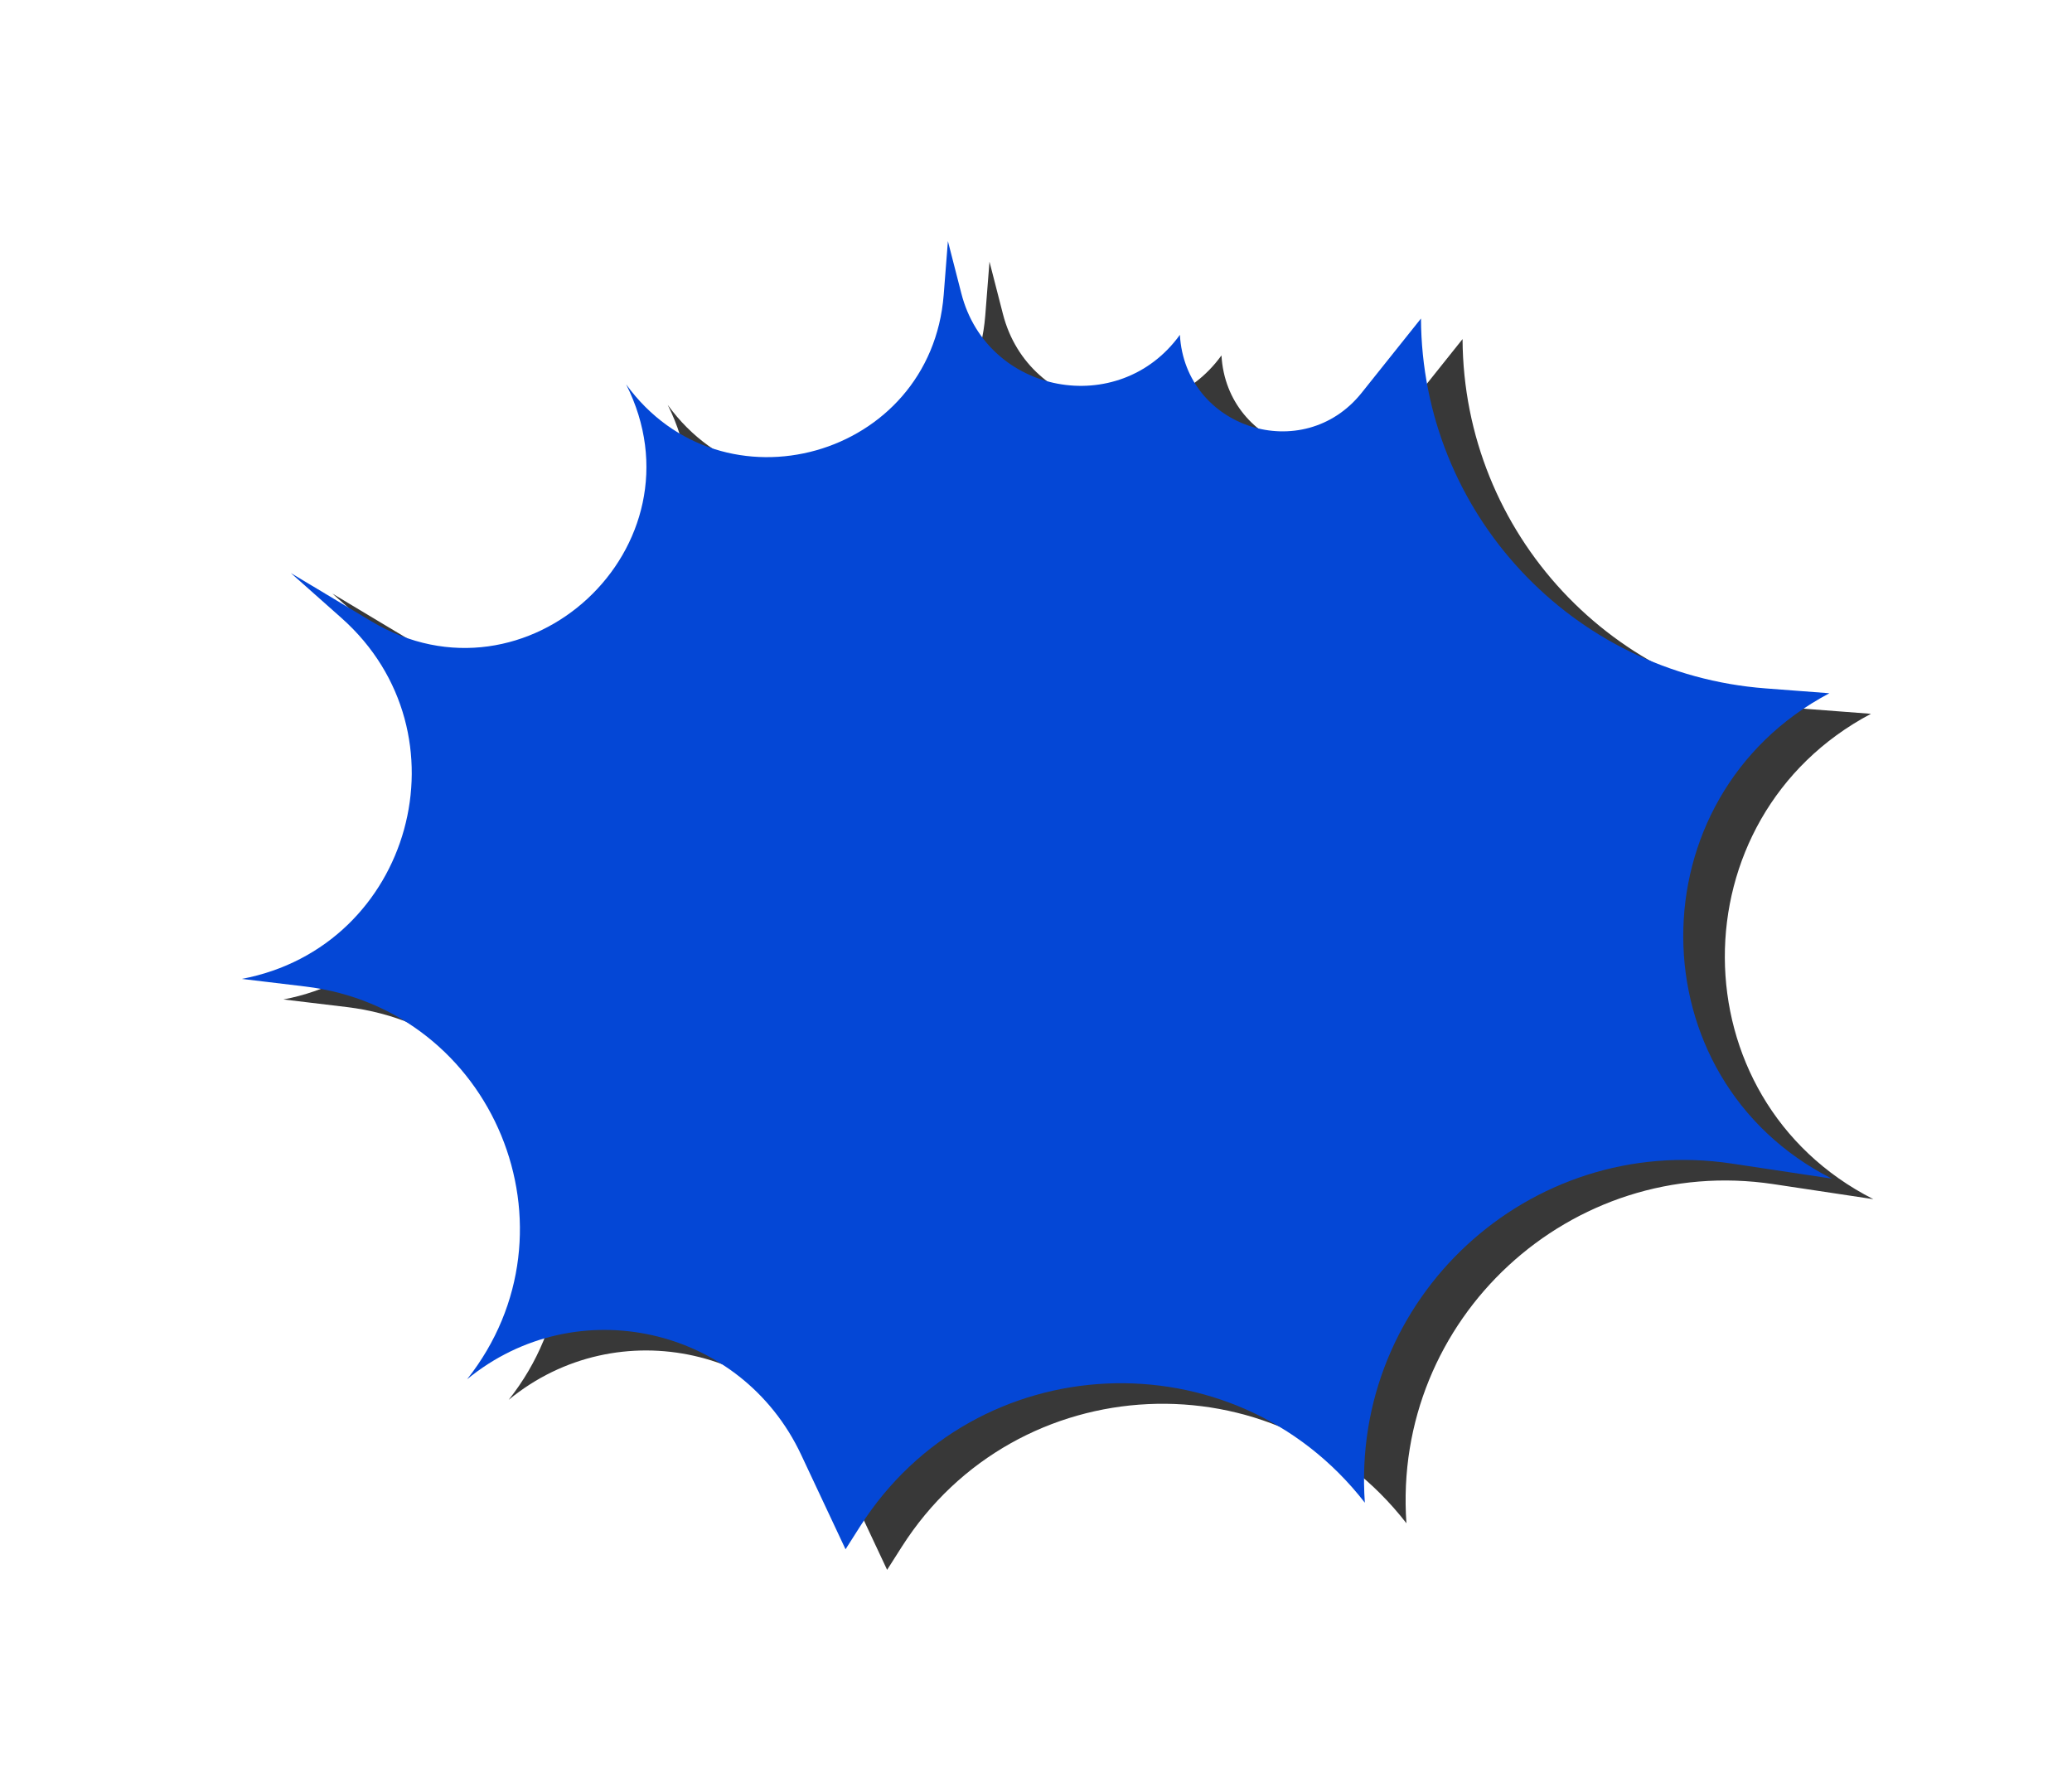
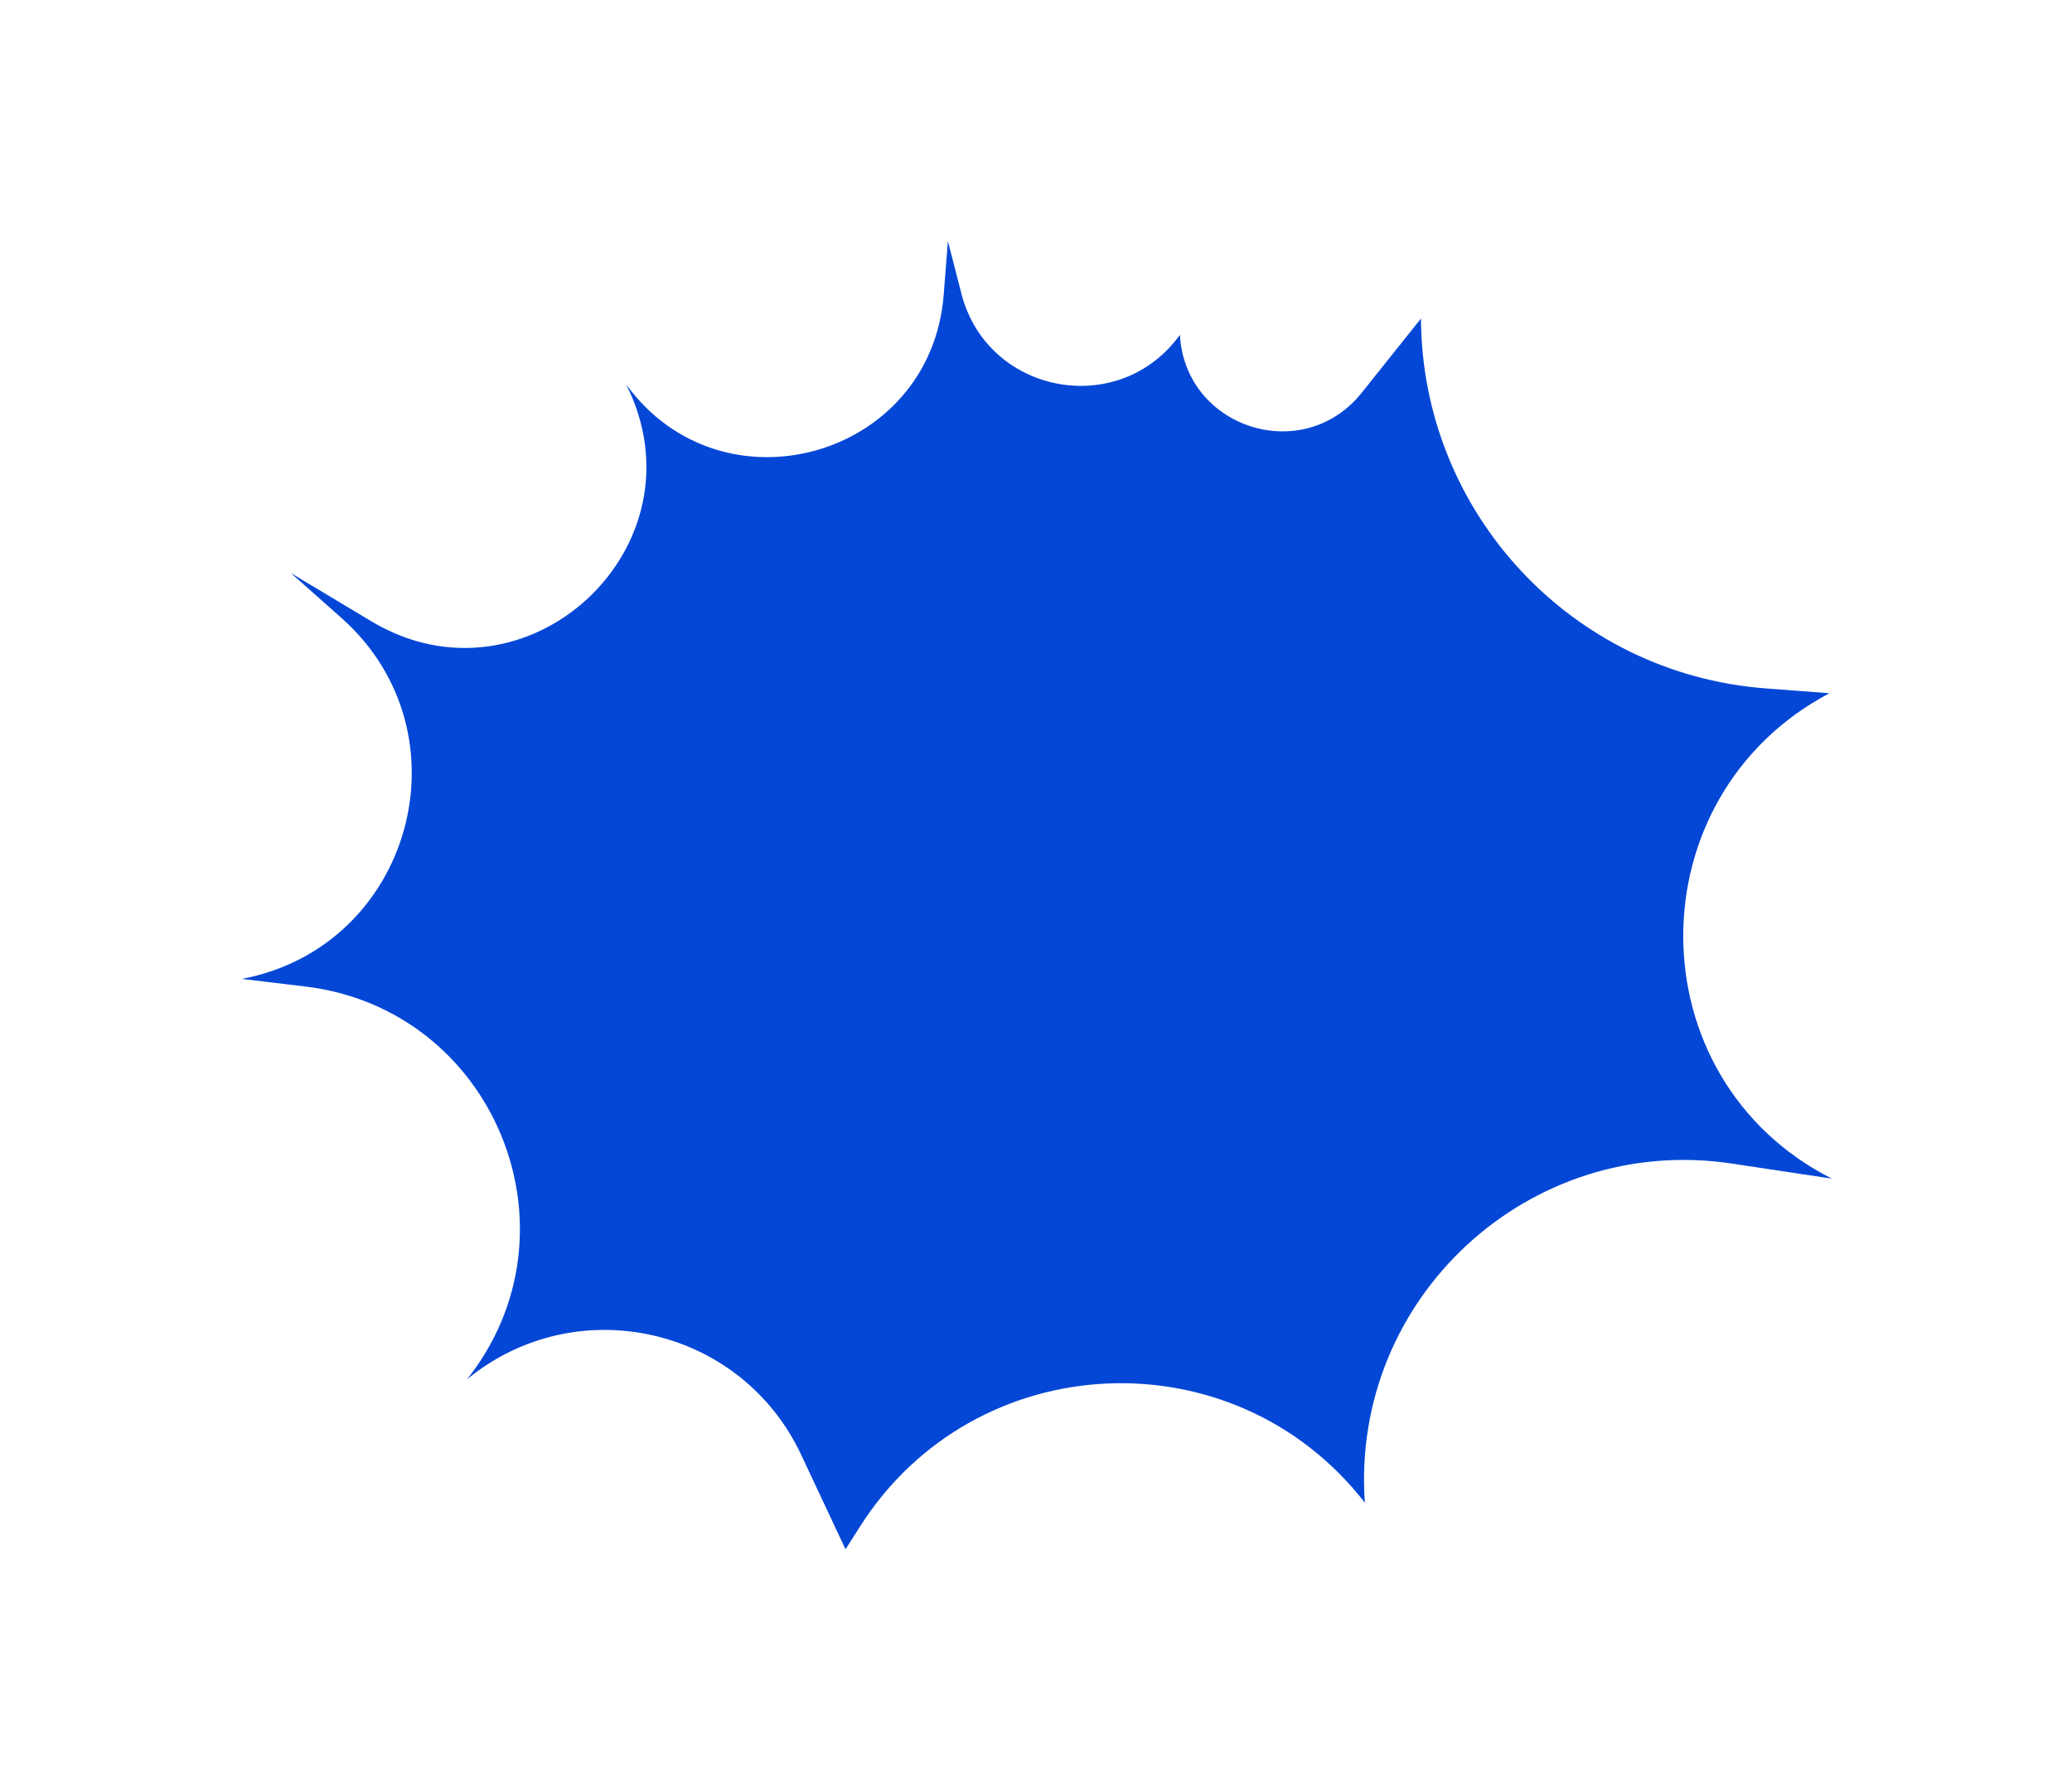
<svg xmlns="http://www.w3.org/2000/svg" width="400" height="345" viewBox="0 0 400 345" fill="none">
-   <path d="M282.347 65.455L270.896 79.794C259.606 93.932 236.828 86.67 235.805 68.606C224.05 84.902 198.623 80.099 193.622 60.639L191.02 50.514L190.208 60.882C187.745 92.342 147.435 103.704 128.904 78.163C144.662 109.45 109.738 141.899 79.691 123.887L64.17 114.583L73.945 123.258C98.957 145.457 87.573 186.705 54.716 192.933L66.946 194.401C103.414 198.777 120.991 241.42 98.2 270.223C119.297 252.887 151.076 260.059 162.683 284.777L171.258 303.039L174.085 298.598C196.243 263.79 246.204 261.455 271.511 294.047C268.722 254.577 303.228 222.692 342.355 228.582L361.655 231.487C323.565 212.166 323.431 157.753 361.189 137.792L348.842 136.851C311.465 134.004 282.533 102.941 282.347 65.455Z" fill="#383838" />
  <g filter="url(#filter0_d_8651_2439)">
    <path d="M274.319 57.514L262.869 71.853C251.579 85.991 228.801 78.728 227.778 60.665C216.023 76.961 190.596 72.158 185.595 52.697L182.993 42.573L182.181 52.941C179.717 84.4 139.407 95.763 120.876 70.221C136.635 101.509 101.711 133.958 71.664 115.946L56.143 106.642L65.918 115.317C90.93 137.515 79.546 178.764 46.689 184.992L58.919 186.459C95.387 190.836 112.964 233.478 90.172 262.282C111.27 244.946 143.049 252.118 154.655 276.835L163.231 295.098L166.058 290.657C188.216 255.848 238.177 253.514 263.484 286.105C260.695 246.636 295.2 214.75 334.327 220.64L353.627 223.546C315.538 204.225 315.404 149.812 353.161 129.85L340.815 128.91C303.437 126.063 274.506 94.999 274.319 57.514Z" fill="#0447D6" />
  </g>
  <defs>
    <filter id="filter0_d_8651_2439" x="0.769" y="0.628" width="398.778" height="344.363" filterUnits="userSpaceOnUse" color-interpolation-filters="sRGB">
      <feFlood flood-opacity="0" result="BackgroundImageFix" />
      <feColorMatrix in="SourceAlpha" type="matrix" values="0 0 0 0 0 0 0 0 0 0 0 0 0 0 0 0 0 0 127 0" result="hardAlpha" />
      <feOffset dy="3.974" />
      <feGaussianBlur stdDeviation="22.96" />
      <feComposite in2="hardAlpha" operator="out" />
      <feColorMatrix type="matrix" values="0 0 0 0 0 0 0 0 0 0 0 0 0 0 0 0 0 0 0.15 0" />
      <feBlend mode="normal" in2="BackgroundImageFix" result="effect1_dropShadow_8651_2439" />
      <feBlend mode="normal" in="SourceGraphic" in2="effect1_dropShadow_8651_2439" result="shape" />
    </filter>
  </defs>
</svg>